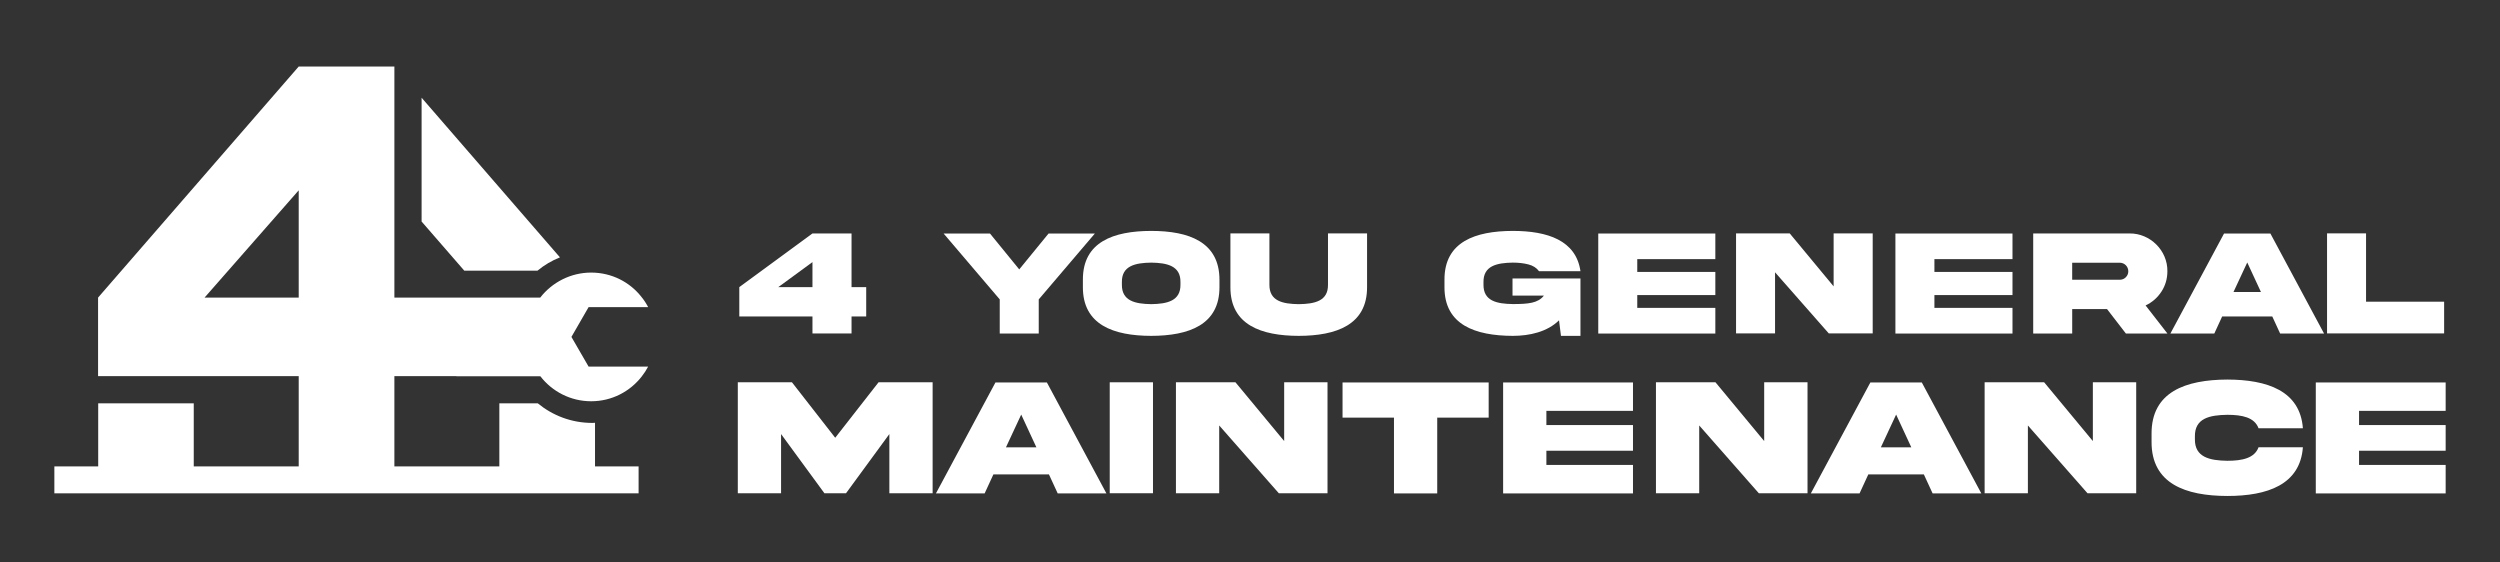
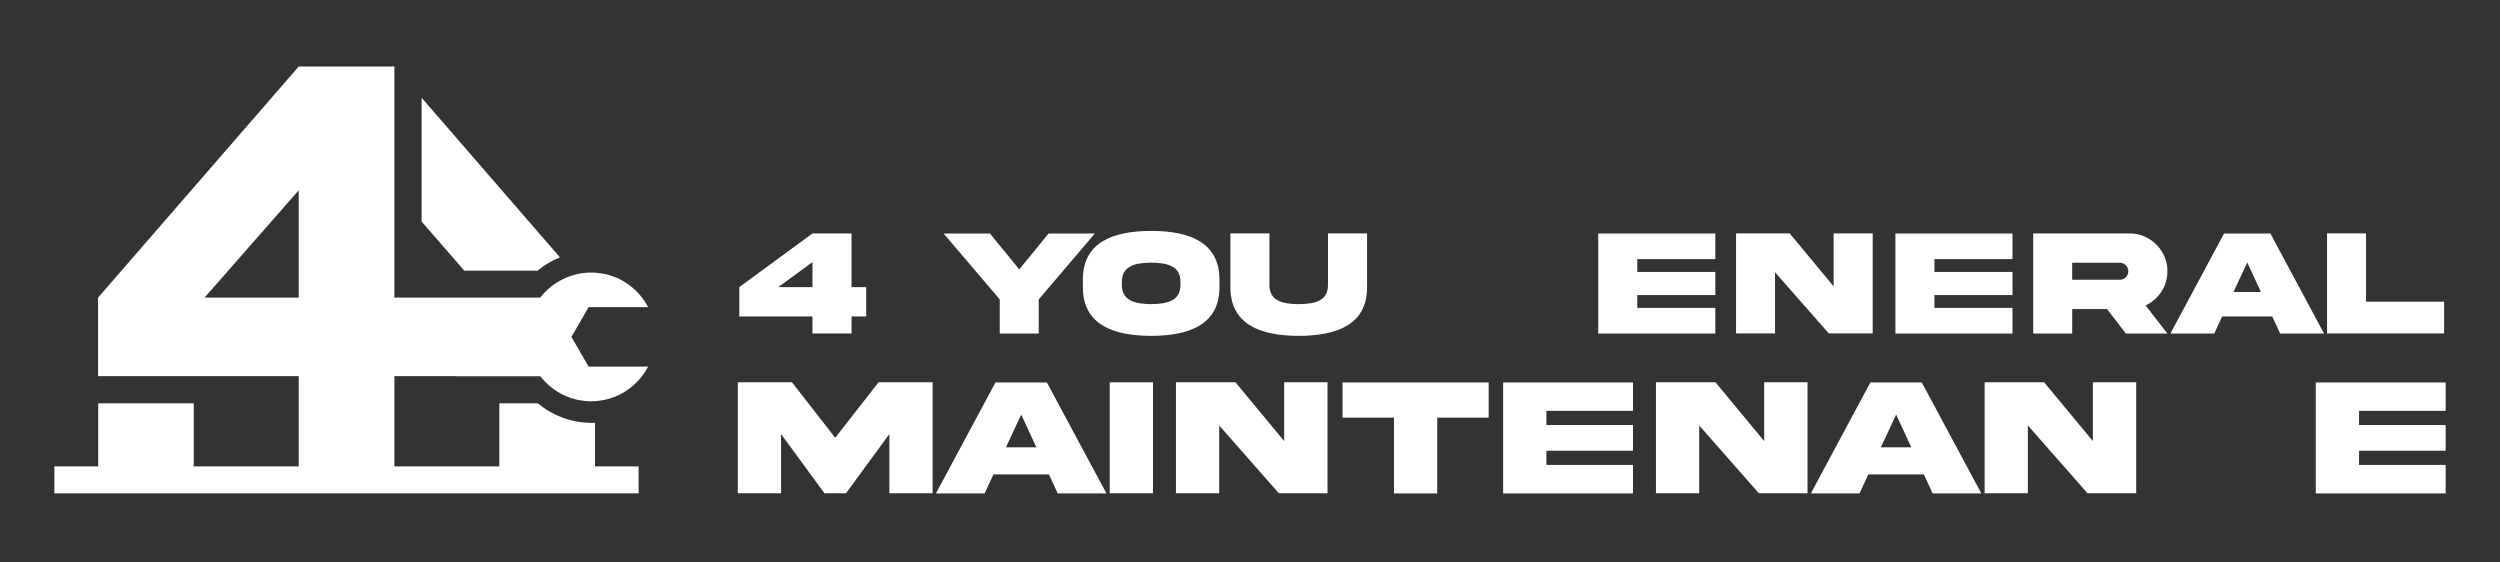
<svg xmlns="http://www.w3.org/2000/svg" id="Capa_1" data-name="Capa 1" viewBox="0 0 2000 450">
  <rect x="0" y="0" width="2000" height="450" fill="#333333" stroke="none" />
  <defs>
    <style>      .cls-1 {        fill: #fff;      }    </style>
  </defs>
  <g>
    <path class="cls-1" d="M681.23,186.76v42.93h11.73v23.46h-11.73v13.64h-31.26v-13.64h-58.53v-23.46l58.53-42.93h31.26ZM649.97,229.69v-20.01l-27.33,20.01h27.33Z" />
    <path class="cls-1" d="M815.39,215.52l23.46-28.7h37.04l-44.9,52.7v27.33h-31.2v-27.33l-44.9-52.7h37.1l23.4,28.7Z" />
    <path class="cls-1" d="M975.57,223.79v5.84c.12,30.25-24.53,39-54.6,39.06-30.13-.06-54.78-8.81-54.66-39.06v-5.84c-.12-30.31,24.53-39,54.66-39.06,30.13,0,54.6,8.81,54.6,39.06ZM944.37,225.7c.18-13.04-10.66-15.42-23.4-15.6-12.8.18-23.64,2.56-23.46,15.6v1.96c-.18,13.1,10.66,15.48,23.46,15.66,12.74-.18,23.58-2.56,23.4-15.66v-1.96Z" />
    <path class="cls-1" d="M1062.39,186.7h31.26v42.99c.12,30.25-24.65,38.94-54.66,39-30.01-.06-54.78-8.75-54.66-39v-42.99h31.2v41.03c-.12,13.16,10.66,15.42,23.46,15.6,12.74-.18,23.58-2.44,23.4-15.6v-41.03Z" />
-     <path class="cls-1" d="M1210.01,222.78h54.36v45.91h-15.6l-1.55-12.44c-9.29,9.17-23.4,12.44-36.98,12.44-30.13-.12-54.78-8.81-54.66-39.06v-5.84c-.12-30.31,24.53-39,54.66-39.06,27.75,0,50.61,7.56,54.13,32.21h-33.17c-1.96-2.68-4.82-4.47-8.51-5.42-3.69-.95-7.86-1.43-12.44-1.43-12.8.18-23.64,2.56-23.46,15.6v1.96c-.18,13.16,10.66,15.42,23.46,15.6,12.33,0,20.19-.71,24.89-6.79h-25.13v-13.69Z" />
    <path class="cls-1" d="M1278.61,186.82h93.66v20.48h-62.46v10.24h62.46v18.52h-62.46v10.24h62.46v20.54h-93.66v-80.03Z" />
    <path class="cls-1" d="M1466.9,186.7h31.26v80.03h-35.13l-42.99-48.89v48.89h-31.2v-80.03h42.93l35.13,42.4v-42.4Z" />
    <path class="cls-1" d="M1516.33,186.82h93.66v20.48h-62.46v10.24h62.46v18.52h-62.46v10.24h62.46v20.54h-93.66v-80.03Z" />
    <path class="cls-1" d="M1703.66,186.76c16.49-.18,30.49,13.7,30.25,30.25,0,6.01-1.61,11.49-4.82,16.38-3.16,4.82-7.38,8.51-12.62,10.96l17.45,22.45h-33.23l-15.06-19.53h-27.87v19.53h-31.2v-80.03h77.11ZM1657.75,210.16v13.64h38.05c1.91,0,3.51-.66,4.82-1.96,1.37-1.37,2.02-2.98,2.02-4.82,0-3.81-3.04-6.85-6.85-6.85h-38.05Z" />
    <path class="cls-1" d="M1779.22,186.82h37.1l42.93,80.03h-35.13l-6.31-13.7h-40.07l-6.31,13.7h-35.13l42.93-80.03ZM1786.79,233.62h21.97l-10.96-23.64-11.02,23.64Z" />
    <path class="cls-1" d="M1892.84,186.7v54.66h62.46v25.37h-93.66v-80.03h31.2Z" />
  </g>
  <g>
    <path class="cls-1" d="M590.23,305.83h43.33l34.61,44.38,34.67-44.38h43.26v88.76h-34.61v-47.35l-34.67,47.35h-17.3l-34.67-47.35v47.35h-34.61v-88.76Z" />
    <path class="cls-1" d="M796.36,305.97h41.15l47.62,88.76h-38.97l-7-15.19h-44.45l-7,15.19h-38.97l47.62-88.76ZM804.75,357.88h24.37l-12.15-26.22-12.22,26.22Z" />
    <path class="cls-1" d="M922.39,305.83v88.76h-34.61v-88.76h34.61Z" />
    <path class="cls-1" d="M1027.34,305.83h34.67v88.76h-38.97l-47.68-54.22v54.22h-34.61v-88.76h47.62l38.97,47.02v-47.02Z" />
    <path class="cls-1" d="M1115.18,394.73v-60.63h-41.15v-28.13h116.9v28.13h-41.15v60.63h-34.61Z" />
    <path class="cls-1" d="M1202.5,305.97h103.89v22.72h-69.28v11.36h69.28v20.54h-69.28v11.36h69.28v22.79h-103.89v-88.76Z" />
    <path class="cls-1" d="M1411.35,305.83h34.67v88.76h-38.97l-47.68-54.22v54.22h-34.61v-88.76h47.62l38.97,47.02v-47.02Z" />
    <path class="cls-1" d="M1496.29,305.97h41.15l47.62,88.76h-38.97l-7-15.19h-44.45l-7,15.19h-38.97l47.62-88.76ZM1504.68,357.88h24.37l-12.15-26.22-12.22,26.22Z" />
    <path class="cls-1" d="M1674.29,305.83h34.67v88.76h-38.97l-47.68-54.22v54.22h-34.61v-88.76h47.62l38.97,47.02v-47.02Z" />
-     <path class="cls-1" d="M1842.31,357.81c-2.18,29.98-28.46,38.97-60.43,38.97-33.29-.07-60.76-9.71-60.63-43.33v-6.47c-.13-33.55,27.34-43.19,60.63-43.33,31.97.07,58.25,9.05,60.43,38.97h-35.47c-3.24-8.72-13.08-10.77-24.96-10.77-14.13.2-26.15,2.71-25.96,17.3v2.18c-.2,14.46,11.82,17.11,25.96,17.3,11.89,0,21.79-2.11,24.96-10.83h35.47Z" />
    <path class="cls-1" d="M1852.63,305.97h103.89v22.72h-69.28v11.36h69.28v20.54h-69.28v11.36h69.28v22.79h-103.89v-88.76Z" />
  </g>
  <g>
    <path class="cls-1" d="M430.01,216.52c5.36-4.44,11.45-8.05,17.95-10.63l-110.68-127.7v99.03l34.14,39.3h58.59Z" />
    <path class="cls-1" d="M457.14,269.53l13.72-23.82h47.66c-1.45-2.79-3.2-5.57-5.26-8.05-9.28-11.97-23.93-19.6-40.33-19.6s-31.26,7.84-40.75,20.01h-116.67V53.22h-76.54L78.46,238.07v62.82h160.51v72.21h-83.97v-50.44h-76.44v50.44h-35.07v21.56h467.39v-21.56h-34.87v-34.87c-.72.11-1.45.11-2.17.11-16.61,0-31.67-5.88-43.63-15.68h-30.74v50.44h-83.97v-72.21h49.62v.11h67.15c9.39,12.17,24.14,20.01,40.65,20.01s31.05-7.74,40.44-19.8c1.96-2.48,3.71-5.16,5.16-7.94h-47.66l-13.72-23.73ZM238.97,238.07h-75.31l75.31-85.82v85.82Z" />
  </g>
</svg>